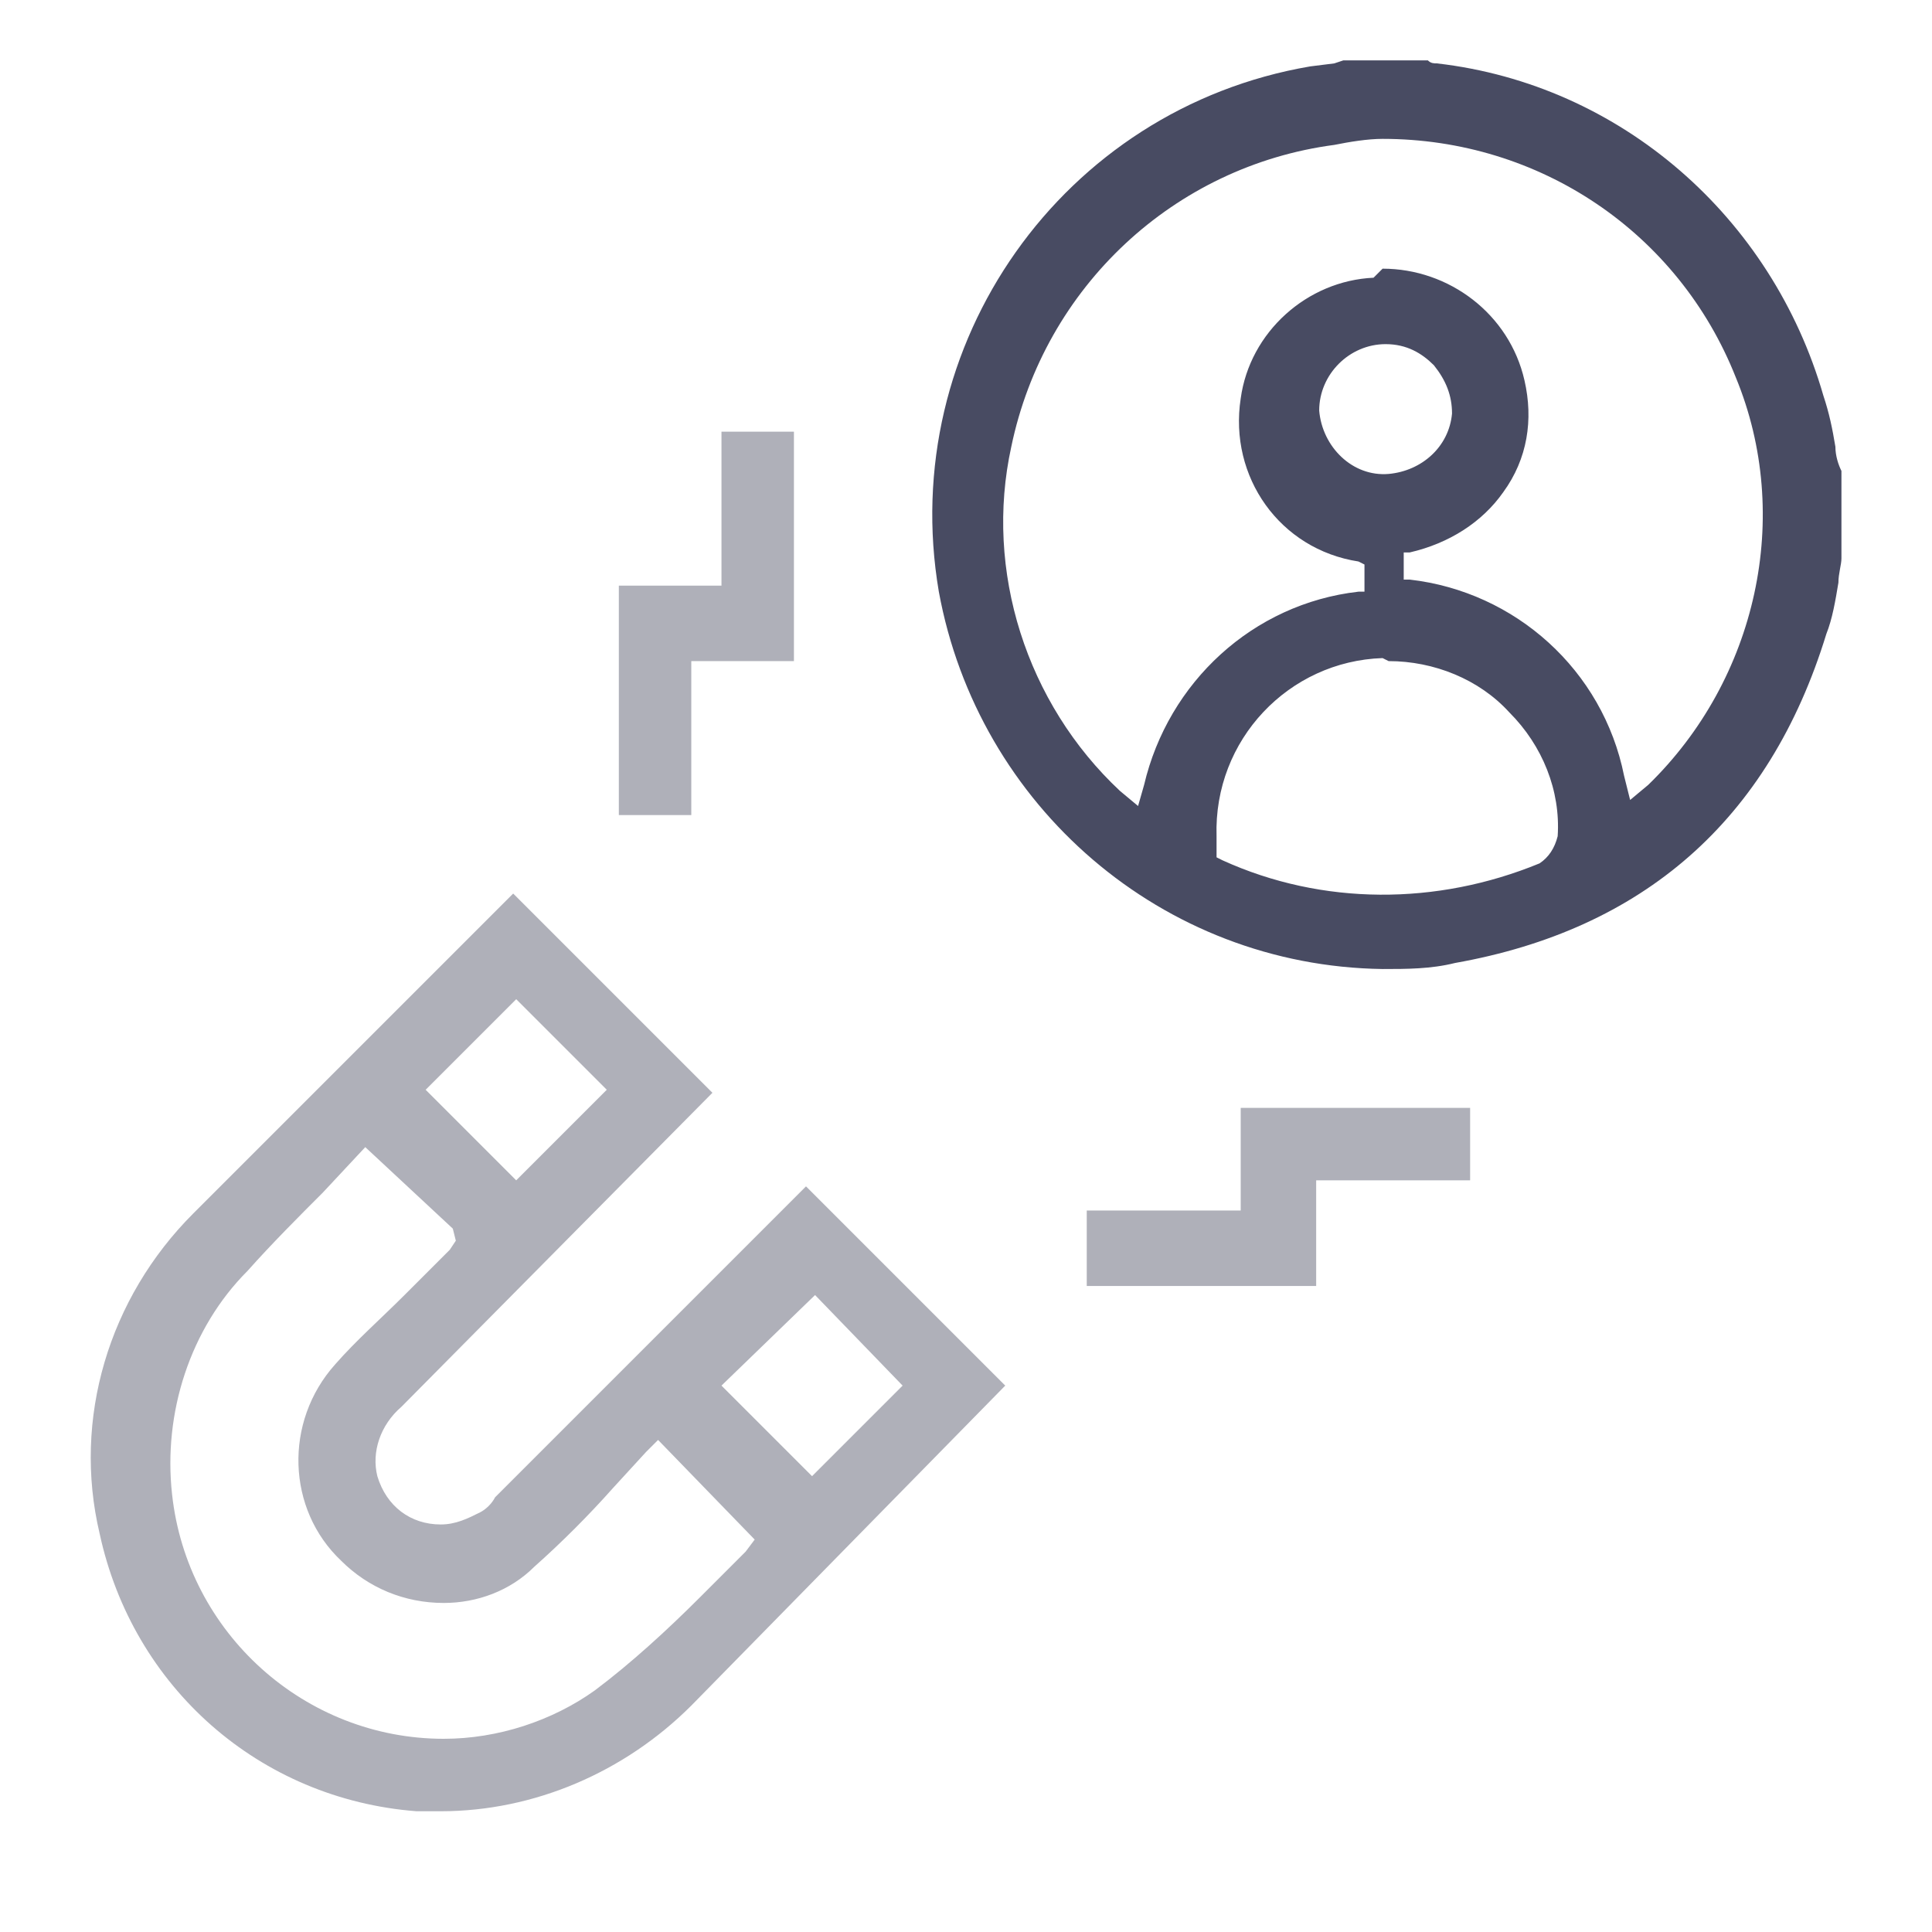
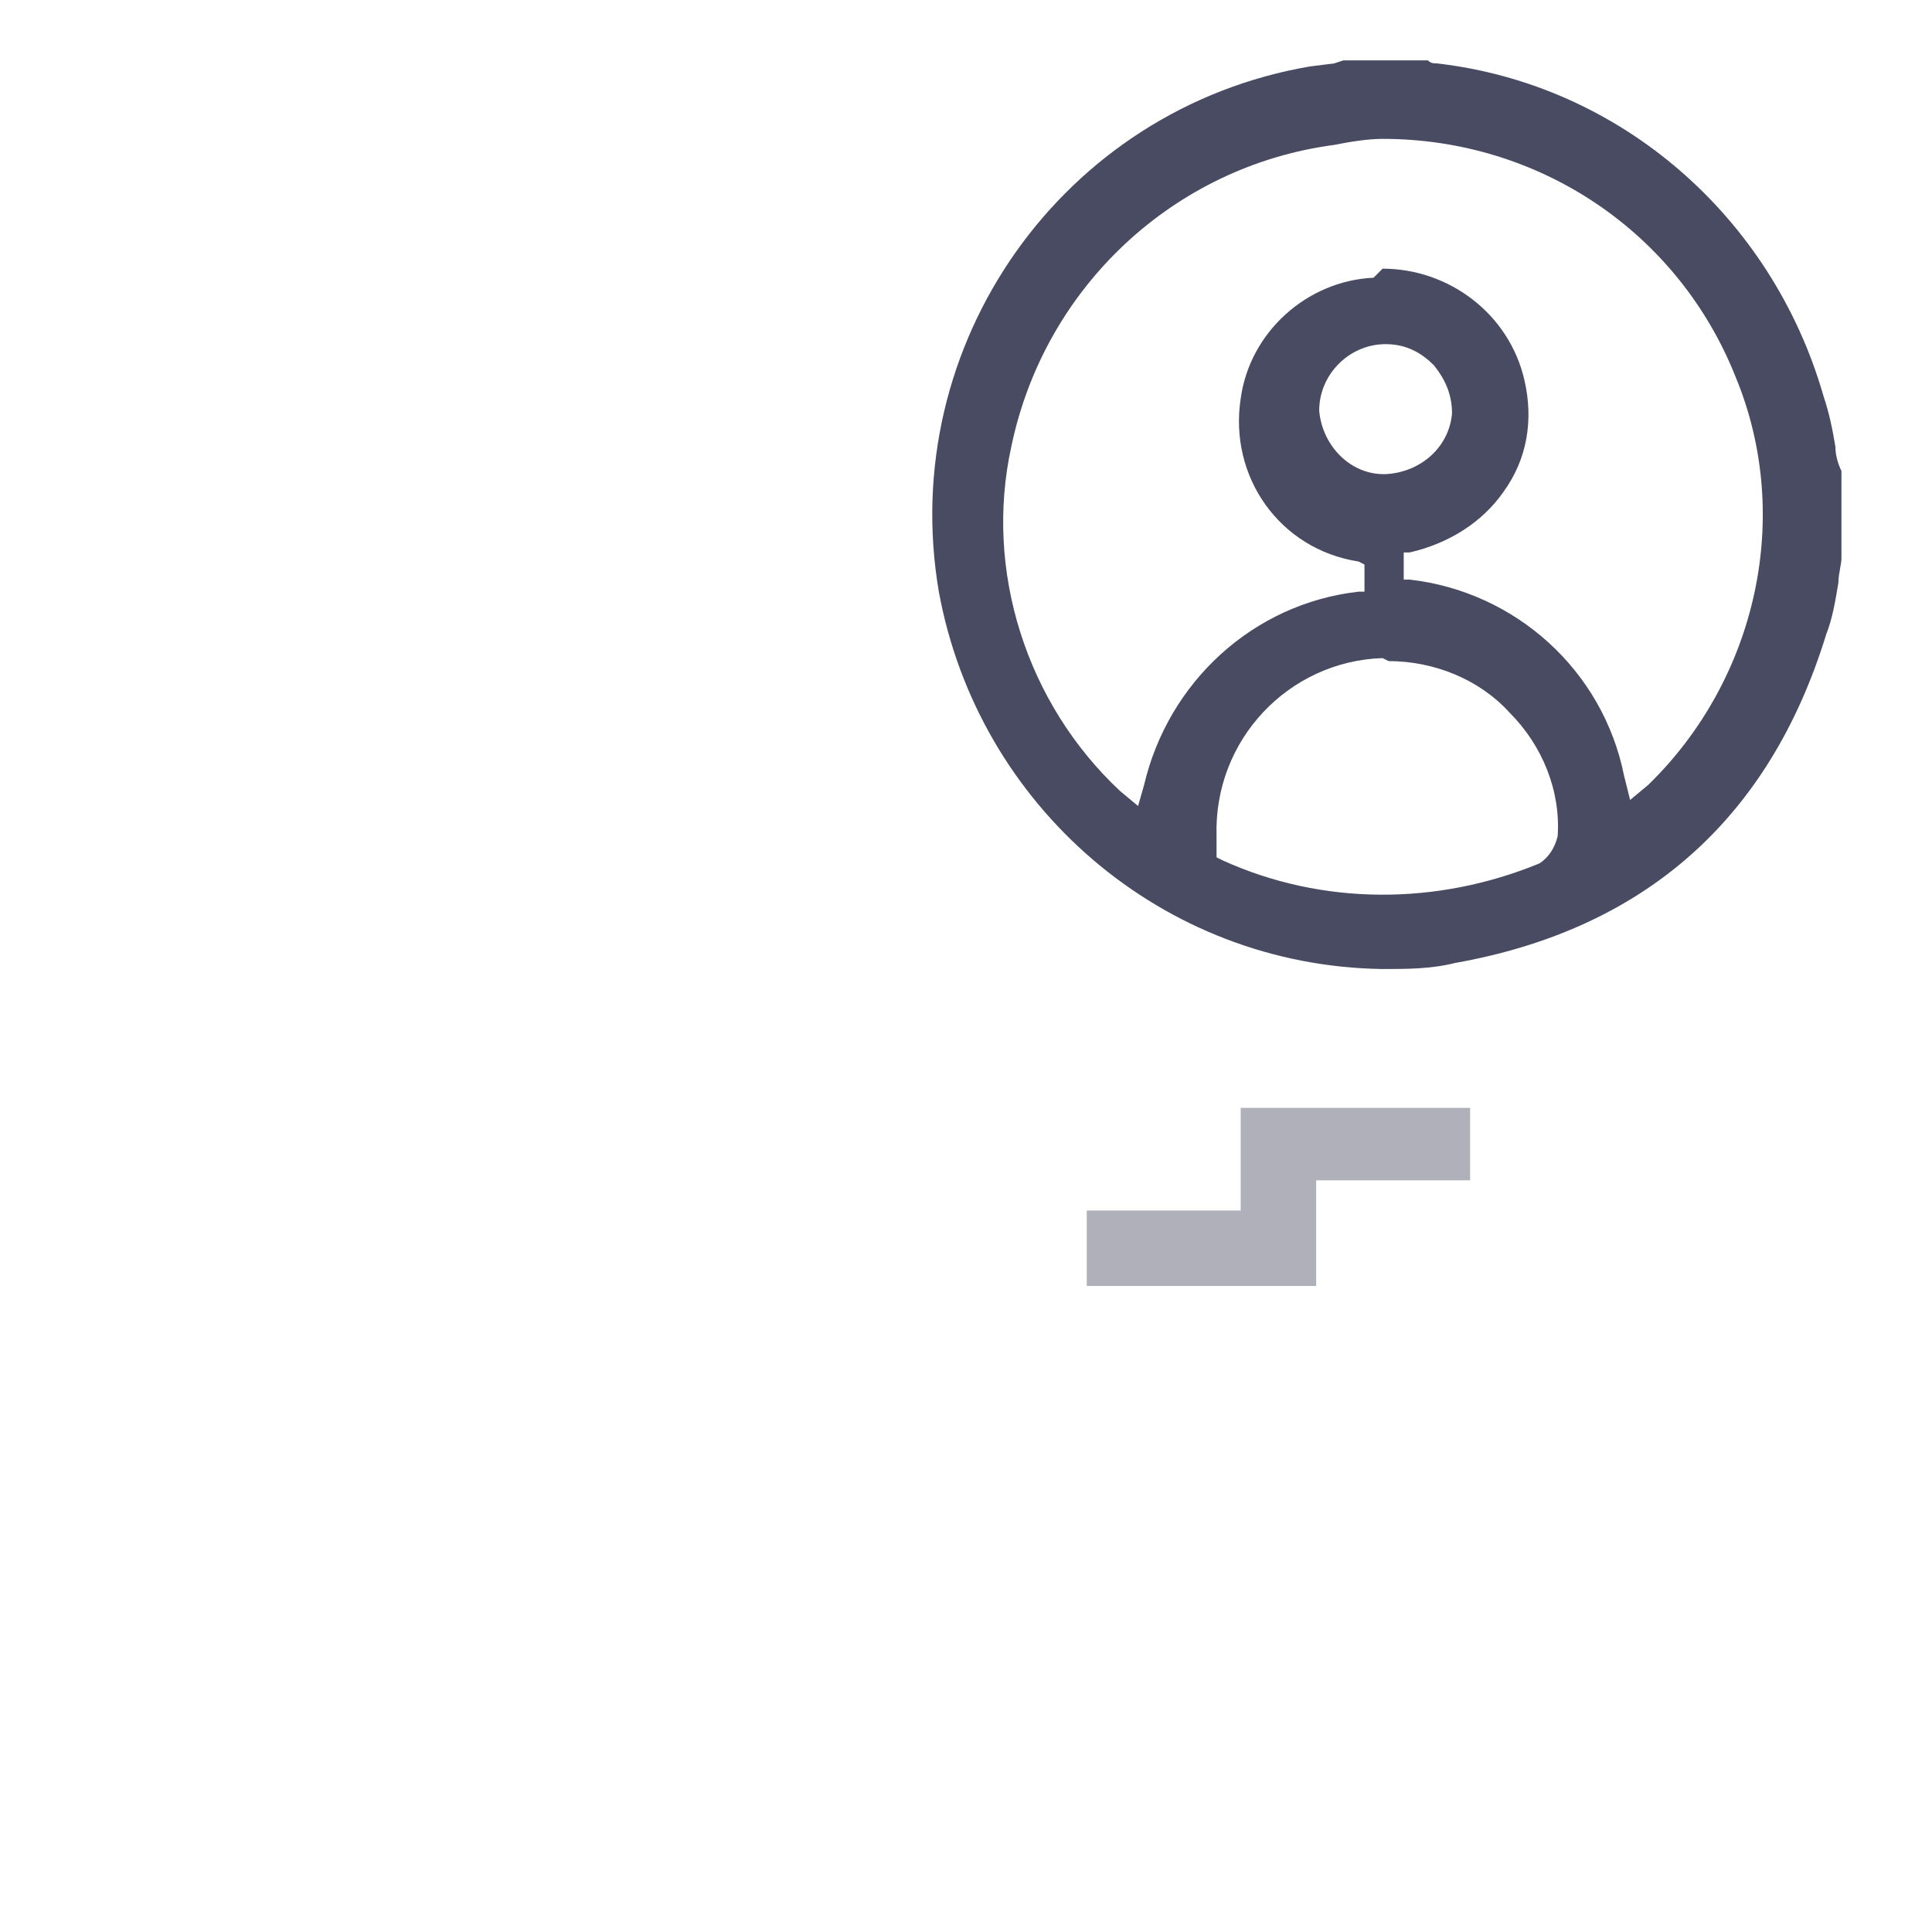
<svg xmlns="http://www.w3.org/2000/svg" version="1.1" id="Layer_1" x="0px" y="0px" viewBox="0 0 64 64" style="enable-background:new 0 0 64 64;" xml:space="preserve">
  <style type="text/css">
	.st0{fill:#484B62;}
	.st1{fill:#AFB0B9;}
</style>
  <g>
    <path class="st0" d="M45.8,32.1c-7.3-0.1-13.4-5.4-14.7-12.5c-1.4-8.2,4.1-16,12.3-17.4l0.8-0.1L44.5,2h2.8   c0.1,0.1,0.2,0.1,0.3,0.1c6.1,0.7,11.1,5.1,12.8,11c0.2,0.6,0.3,1.1,0.4,1.7c0,0.3,0.1,0.6,0.2,0.8v2.9c0,0.2-0.1,0.5-0.1,0.8   c-0.1,0.6-0.2,1.2-0.4,1.7c-1.9,6.2-6.1,9.8-12.3,10.9C47.4,32.1,46.6,32.1,45.8,32.1z M45.8,21.8c-3.1,0.1-5.6,2.7-5.5,5.9   c0,0.1,0,0.2,0,0.4v0.3l0.2,0.1C43.8,30,47.6,30,51,28.6c0.3-0.2,0.5-0.5,0.6-0.9c0.1-1.5-0.5-3-1.6-4.1c-1-1.1-2.5-1.7-4-1.7   L45.8,21.8L45.8,21.8z M45.8,8.9c2.2,0,4.2,1.5,4.7,3.7c0.3,1.3,0.1,2.6-0.7,3.7c-0.7,1-1.8,1.7-3.1,2h-0.2v0.9h0.2   c3.5,0.4,6.4,3,7.1,6.5l0.2,0.8l0.6-0.5c3.6-3.5,4.8-8.9,2.9-13.5C55.6,7.7,51,4.6,45.8,4.6c-0.5,0-1.1,0.1-1.6,0.2   c-5.3,0.7-9.6,4.7-10.7,10c-0.9,4.1,0.5,8.5,3.6,11.4l0.6,0.5l0.2-0.7c0.8-3.4,3.6-6,7.1-6.4h0.2v-0.9L45,18.6   c-2.6-0.4-4.3-2.8-3.9-5.4c0.3-2.2,2.2-3.9,4.4-4L45.8,8.9z M45.9,11.4c-1.2,0-2.2,1-2.2,2.2c0.1,1.2,1.1,2.2,2.3,2.1   c1.1-0.1,2-0.9,2.1-2c0-0.6-0.2-1.1-0.6-1.6C47.1,11.7,46.6,11.4,45.9,11.4L45.9,11.4z" />
-     <path class="st1" d="M14.6,60h-0.8c-5.2-0.4-9.4-4.1-10.5-9.2C2.4,47,3.6,43,6.4,40.2c2.5-2.5,5-5,7.5-7.5c0.1-0.1,2.5-2.5,3.1-3.1   l6.6,6.6L13.3,46.6c-0.7,0.6-1,1.5-0.8,2.3c0.3,1,1.1,1.6,2.1,1.6c0.5,0,0.9-0.2,1.3-0.4c0.2-0.1,0.4-0.3,0.5-0.5l10.3-10.3   l6.6,6.6L22.9,56.5C20.7,58.7,17.7,60,14.6,60z M10.7,39.5c-0.8,0.8-1.7,1.7-2.5,2.6c-1.9,1.9-2.8,4.7-2.5,7.4   c0.5,4.6,4.4,8.1,9,8.1c1.8,0,3.6-0.6,5-1.6c1.2-0.9,2.4-2,3.5-3.1c0.5-0.5,1-1,1.5-1.5L25,51l-3.2-3.3l-0.4,0.4l-1.1,1.2   c-0.8,0.9-1.7,1.8-2.6,2.6c-0.8,0.8-1.9,1.2-3,1.2c-1.3,0-2.5-0.5-3.4-1.4c-1.8-1.7-1.9-4.6-0.2-6.5c0.7-0.8,1.5-1.5,2.3-2.3   c0.4-0.4,0.8-0.8,1.2-1.2l0.3-0.3l0.2-0.3L15,40.7L12.1,38L10.7,39.5z M23.9,45.9l3,3l3-3l-2.9-3L23.9,45.9z M14.1,36.1l3,3l3-3   l-3-3L14.1,36.1z" />
-     <polygon class="st1" points="20.5,27 20.5,19.4 23.9,19.4 23.9,14.3 26.3,14.3 26.3,21.9 22.9,21.9 22.9,27  " />
    <polygon class="st1" points="36,42.6 36,40.1 41.1,40.1 41.1,36.7 48.7,36.7 48.7,39.1 43.6,39.1 43.6,42.6  " />
  </g>
</svg>